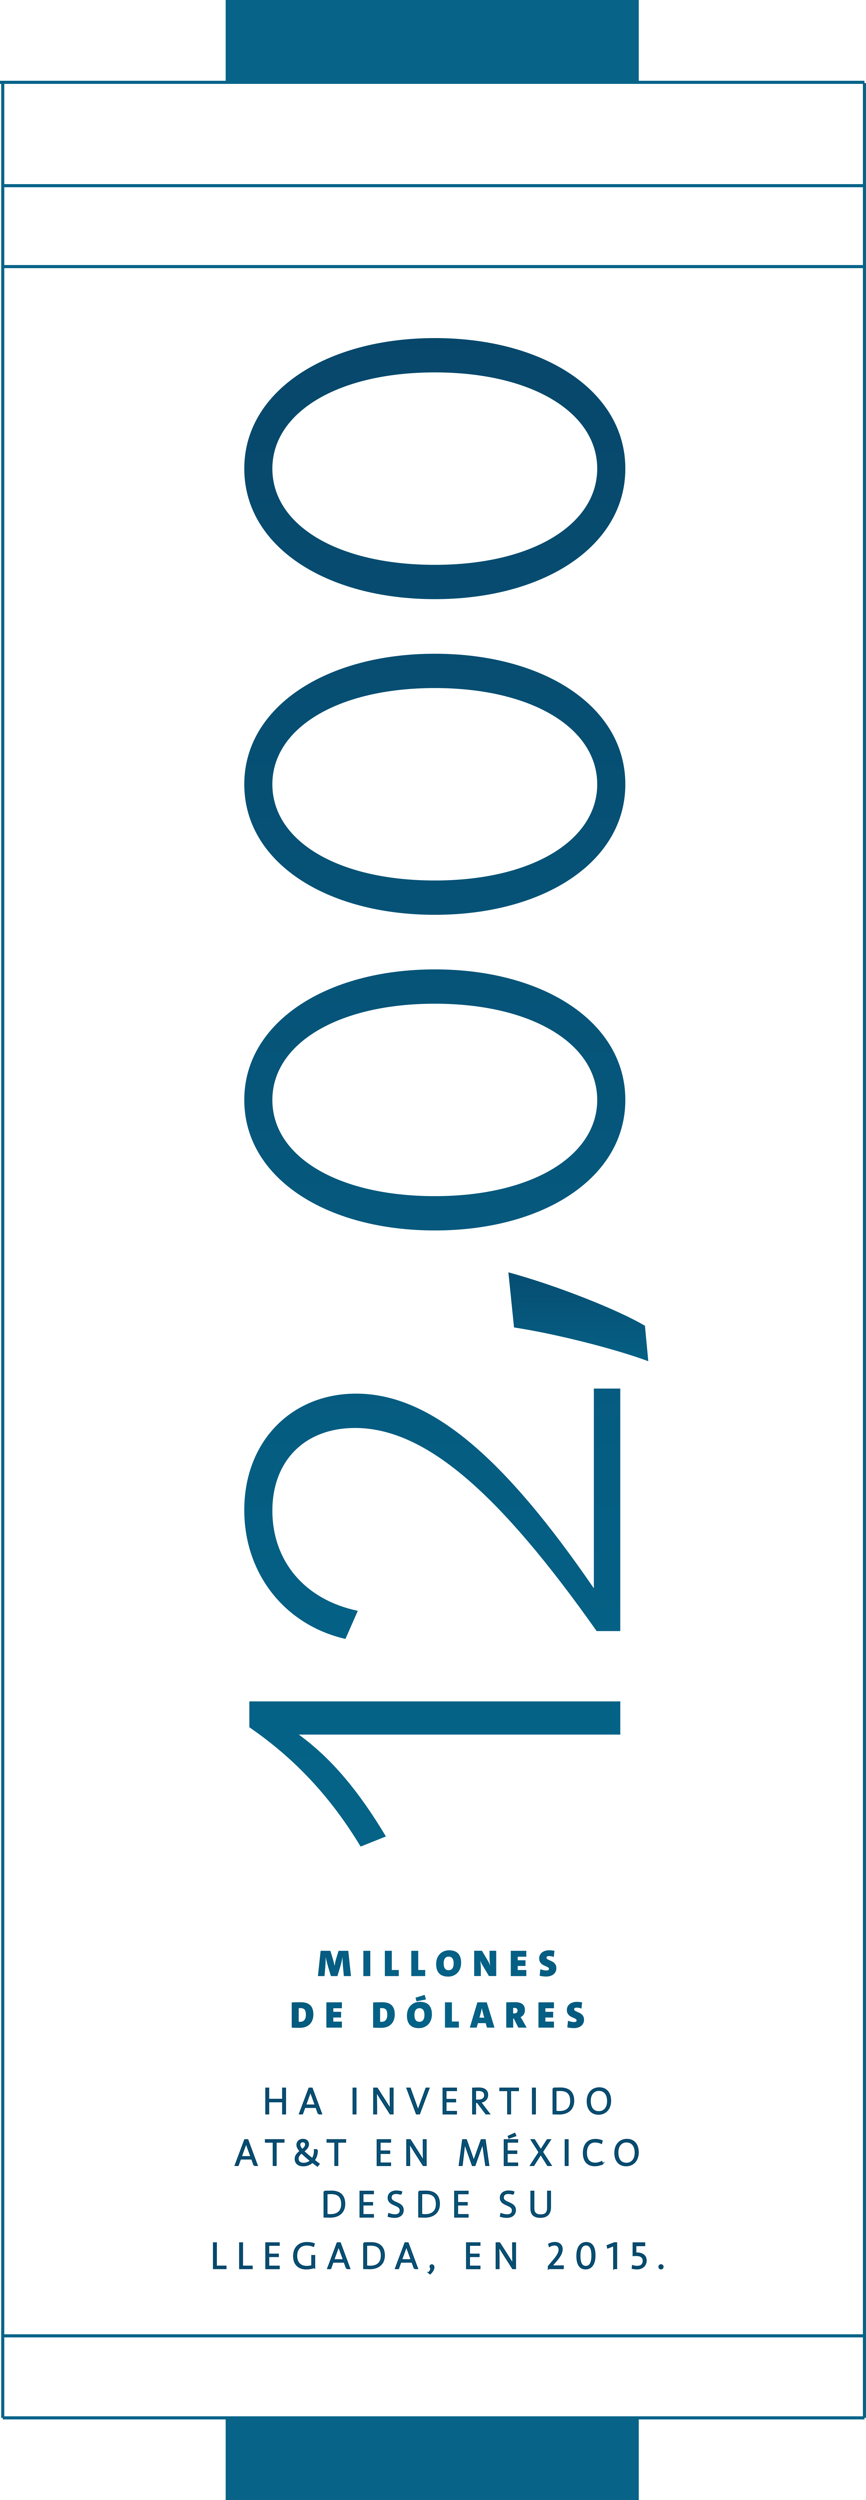
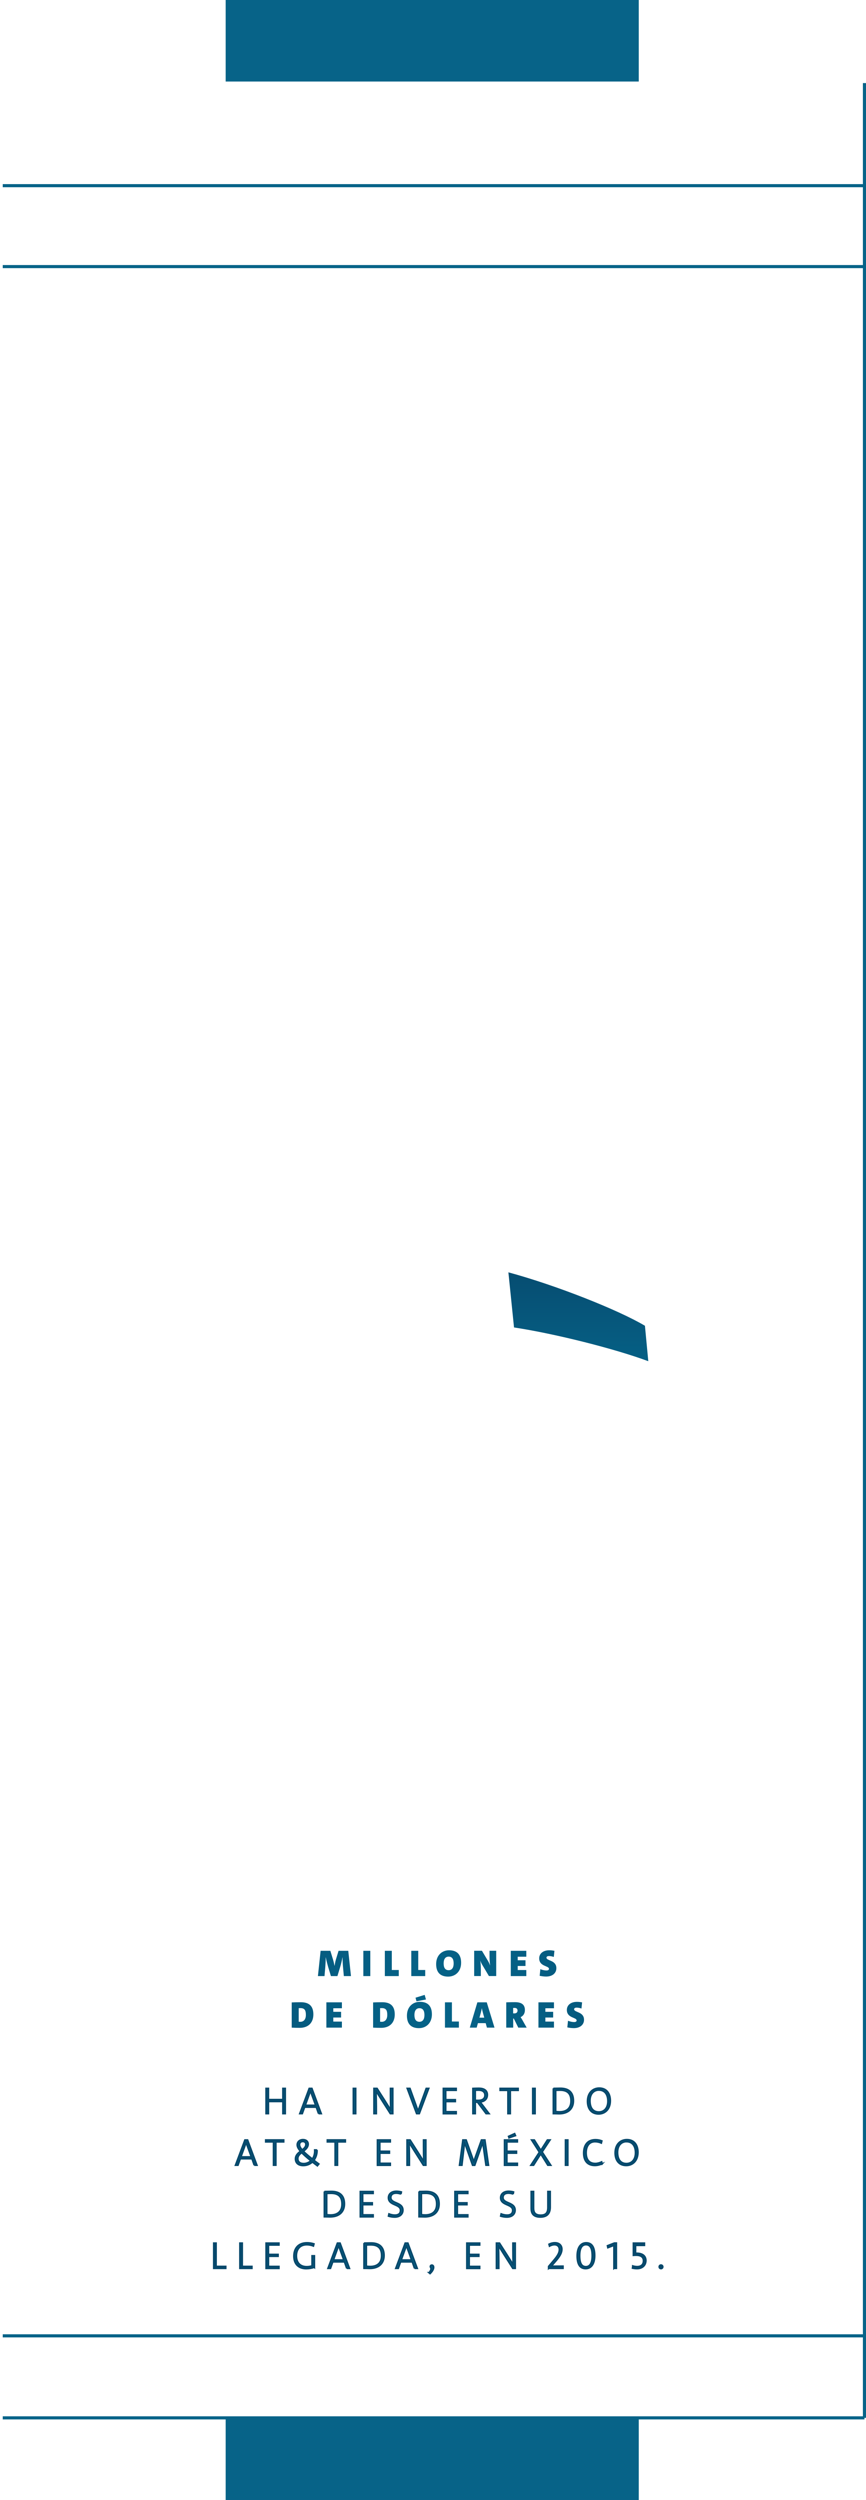
<svg xmlns="http://www.w3.org/2000/svg" xmlns:xlink="http://www.w3.org/1999/xlink" id="Capa_2" data-name="Capa 2" viewBox="0 0 278.34 802.63">
  <defs>
    <style>
      .cls-1 {
        fill: url(#Degradado_sin_nombre_80);
      }

      .cls-1, .cls-2, .cls-3, .cls-4, .cls-5, .cls-6 {
        stroke-width: 0px;
      }

      .cls-2 {
        fill: url(#Degradado_sin_nombre_83);
      }

      .cls-7 {
        clip-path: url(#clippath);
      }

      .cls-3 {
        fill: none;
      }

      .cls-4 {
        fill: #076388;
      }

      .cls-5 {
        fill: url(#Degradado_sin_nombre_80-2);
      }

      .cls-6 {
        fill: url(#Degradado_sin_nombre_83-2);
      }

      .cls-8 {
        fill: url(#Degradado_sin_nombre_80-3);
      }

      .cls-8, .cls-9, .cls-10, .cls-11, .cls-12, .cls-13, .cls-14 {
        stroke: #076388;
      }

      .cls-9 {
        fill: url(#Degradado_sin_nombre_80-6);
      }

      .cls-10 {
        fill: url(#Degradado_sin_nombre_80-5);
      }

      .cls-11 {
        fill: url(#Degradado_sin_nombre_80-4);
      }

      .cls-12 {
        fill: url(#Degradado_sin_nombre_80-7);
      }

      .cls-13 {
        fill: url(#Degradado_sin_nombre_80-8);
      }

      .cls-14 {
        fill: url(#Degradado_sin_nombre_80-9);
      }

      .cls-15 {
        fill: url(#Degradado_sin_nombre_83-6);
      }

      .cls-15, .cls-16, .cls-17, .cls-18 {
        stroke: #07486b;
        stroke-miterlimit: 10;
        stroke-width: .5px;
      }

      .cls-16 {
        fill: url(#Degradado_sin_nombre_83-3);
      }

      .cls-17 {
        fill: url(#Degradado_sin_nombre_83-4);
      }

      .cls-18 {
        fill: url(#Degradado_sin_nombre_83-5);
      }
    </style>
    <clipPath id="clippath">
      <path class="cls-3" d="M80.14,546.23v8.31c14.99,10.3,26.37,22.76,35.77,38.3l8.13-3.25c-8.67-14.45-17.34-24.93-28-32.7h103.33v-10.66h-119.22ZM190.87,445.79v64.13c-28.54-41.55-52.2-62.5-76.41-62.5-20.77,0-35.95,15.35-35.95,37.39,0,20.23,12.83,36.85,32.52,41.37l3.97-9.03c-17.34-3.61-27.46-16.26-27.46-32.15s10.3-26.55,26.56-26.55c22.58,0,46.24,20.77,77.67,65.21h7.59v-77.86h-8.49ZM87.54,353.13c0-17.88,20.77-30.89,52.21-30.89s52.2,13.01,52.2,30.89-20.77,30.89-52.2,30.89-52.21-12.83-52.21-30.89M78.51,353.13c0,24.93,26.19,41.91,61.24,41.91s61.24-16.98,61.24-41.91-26.19-41.91-61.24-41.91-61.24,17.16-61.24,41.91M87.54,251.79c0-17.88,20.77-30.89,52.21-30.89s52.2,13.01,52.2,30.89-20.77,30.89-52.2,30.89-52.21-12.83-52.21-30.89M78.51,251.79c0,24.93,26.19,41.91,61.24,41.91s61.24-16.98,61.24-41.91-26.19-41.91-61.24-41.91-61.24,17.16-61.24,41.91M87.54,150.45c0-17.88,20.77-30.89,52.21-30.89s52.2,13.01,52.2,30.89-20.77,30.89-52.2,30.89-52.21-12.83-52.21-30.89M78.51,150.45c0,24.93,26.19,41.91,61.24,41.91s61.24-16.98,61.24-41.91-26.19-41.91-61.24-41.91-61.24,17.16-61.24,41.91" />
    </clipPath>
    <linearGradient id="Degradado_sin_nombre_80" data-name="Degradado sin nombre 80" x1="191.58" y1="-2967.61" x2="192.48" y2="-2967.61" gradientTransform="translate(-1598985.47 103826.18) rotate(-90) scale(538.86 -538.86)" gradientUnits="userSpaceOnUse">
      <stop offset="0" stop-color="#056388" />
      <stop offset="0" stop-color="#056388" />
      <stop offset="1" stop-color="#07476b" />
    </linearGradient>
    <linearGradient id="Degradado_sin_nombre_80-2" data-name="Degradado sin nombre 80" x1="120.63" y1="-2961.16" x2="121.53" y2="-2961.16" gradientTransform="translate(-141461.09 6212.87) rotate(-90) scale(47.83 -47.83)" xlink:href="#Degradado_sin_nombre_80" />
    <linearGradient id="Degradado_sin_nombre_80-3" data-name="Degradado sin nombre 80" x1="9571.44" y1="-3117.2" x2="9571.44" y2="-3117.2" gradientTransform="translate(1385.8 -3802.15) rotate(90) scale(.4 -.4)" xlink:href="#Degradado_sin_nombre_80" />
    <linearGradient id="Degradado_sin_nombre_80-4" data-name="Degradado sin nombre 80" x1="9626.44" y1="-3479.59" x2="9626.44" y2="-3479.59" gradientTransform="translate(1531.2 -3074.33) rotate(90) scale(.4 -.4)" xlink:href="#Degradado_sin_nombre_80" />
    <linearGradient id="Degradado_sin_nombre_80-5" data-name="Degradado sin nombre 80" x1="-14797.02" y1="-358.59" x2="-14797.02" y2="-358.59" gradientTransform="translate(49.72 -3639.64) rotate(-90) scale(.25 -.25)" xlink:href="#Degradado_sin_nombre_80" />
    <linearGradient id="Degradado_sin_nombre_80-6" data-name="Degradado sin nombre 80" x1="-15390.94" y1="-1685.99" x2="-15390.94" y2="-1685.99" gradientTransform="translate(3848.62 -20.04) scale(.25 -.25)" xlink:href="#Degradado_sin_nombre_80" />
    <linearGradient id="Degradado_sin_nombre_80-7" data-name="Degradado sin nombre 80" x1="-14283.1" y1="-1685.99" x2="-14283.1" y2="-1685.99" gradientTransform="translate(3848.62 -20.04) scale(.25 -.25)" xlink:href="#Degradado_sin_nombre_80" />
    <linearGradient id="Degradado_sin_nombre_80-8" data-name="Degradado sin nombre 80" x1="-14797.01" y1="-358.59" x2="-14797.01" y2="-358.59" gradientTransform="translate(49.72 -3613.66) rotate(-90) scale(.25 -.25)" xlink:href="#Degradado_sin_nombre_80" />
    <linearGradient id="Degradado_sin_nombre_80-9" data-name="Degradado sin nombre 80" x1="-14885.02" y1="-346.15" x2="-14885.02" y2="-346.15" gradientTransform="translate(52.82 -2971.34) rotate(-90) scale(.25 -.25)" xlink:href="#Degradado_sin_nombre_80" />
    <radialGradient id="Degradado_sin_nombre_83" data-name="Degradado sin nombre 83" cx="192.8" cy="-3030.49" fx="192.8" fy="-3030.49" r="1.5" gradientTransform="translate(-11438.83 -181368.35) scale(60.06 -60.06)" gradientUnits="userSpaceOnUse">
      <stop offset="0" stop-color="#056388" />
      <stop offset="0" stop-color="#056388" />
      <stop offset=".37" stop-color="#055e83" />
      <stop offset=".79" stop-color="#065174" />
      <stop offset="1" stop-color="#07486b" />
    </radialGradient>
    <radialGradient id="Degradado_sin_nombre_83-2" data-name="Degradado sin nombre 83" cx="192.8" cy="-3030.49" fx="192.8" fy="-3030.49" r="1.5" xlink:href="#Degradado_sin_nombre_83" />
    <radialGradient id="Degradado_sin_nombre_83-3" data-name="Degradado sin nombre 83" cx="191.67" cy="-3043.39" fx="191.67" fy="-3043.39" r="1.5" gradientTransform="translate(-9442.67 -151470.7) scale(50 -50)" xlink:href="#Degradado_sin_nombre_83" />
    <radialGradient id="Degradado_sin_nombre_83-4" data-name="Degradado sin nombre 83" cx="191.67" cy="-3043.39" fx="191.67" fy="-3043.39" r="1.5" gradientTransform="translate(-9442.67 -151470.7) scale(50 -50)" xlink:href="#Degradado_sin_nombre_83" />
    <radialGradient id="Degradado_sin_nombre_83-5" data-name="Degradado sin nombre 83" cx="191.67" cy="-3043.39" fx="191.67" fy="-3043.39" r="1.5" gradientTransform="translate(-9442.67 -151470.7) scale(50 -50)" xlink:href="#Degradado_sin_nombre_83" />
    <radialGradient id="Degradado_sin_nombre_83-6" data-name="Degradado sin nombre 83" cx="191.67" cy="-3043.39" fx="191.67" fy="-3043.39" r="1.5" gradientTransform="translate(-9442.67 -151470.7) scale(50 -50)" xlink:href="#Degradado_sin_nombre_83" />
  </defs>
  <g id="Capa_1-2" data-name="Capa 1">
    <g>
      <g>
        <g class="cls-7">
-           <rect class="cls-1" x="78.51" y="108.54" width="122.47" height="484.29" />
-         </g>
+           </g>
        <path class="cls-5" d="M208.38,437.02c-10.66-3.97-29.99-8.85-43.17-10.84l-1.81-17.7c15.35,4.15,35.4,12.1,43.89,17.16l1.08,11.38Z" />
      </g>
-       <polyline class="cls-8" points="277.84 26.43 0 26.43 0 26.43 277.84 26.43" />
      <polyline class="cls-11" points="277.84 776.25 .88 776.25 .88 776.25 277.84 776.25" />
      <polyline class="cls-10" points=".88 59.61 277.84 59.61 277.84 59.61 .88 59.61" />
-       <polyline class="cls-9" points=".88 26.67 .88 776.25 .88 776.25 .88 26.67" />
      <polyline class="cls-12" points="277.84 26.67 277.84 776.25 277.84 776.25 277.84 26.67" />
      <polyline class="cls-13" points=".88 85.59 277.84 85.59 277.84 85.59 .88 85.59" />
      <polyline class="cls-14" points=".88 749.92 277.84 749.92 277.84 749.92 .88 749.92" />
      <path class="cls-2" d="M110.51,634.42l-.26-2.9c-.08-.85-.16-2.07-.14-3.08h-.04c-.19,1.01-.42,2.01-.73,3.04l-.89,2.94h-2.09l-.89-2.94c-.2-.69-.61-2.19-.75-3.04h-.04c.01.87-.05,2.11-.13,3.08l-.25,2.9h-2.12l.87-8.12h3.13l.88,2.88c.17.57.34,1.29.45,1.95h.02c.11-.66.24-1.38.41-1.95l.88-2.88h3.12l.87,8.12h-2.27ZM116.78,634.42v-8.12h2.24v8.12h-2.24ZM123.69,634.42v-8.12h2.24v6.16h2.24v1.96h-4.48ZM132.19,634.42v-8.12h2.24v6.16h2.24v1.96h-4.48ZM144.05,634.59c-2.56,0-3.87-1.38-3.87-4.02,0-2.88,1.94-4.44,4.16-4.44,2.56,0,3.87,1.38,3.87,4.02,0,2.88-1.94,4.44-4.16,4.44ZM144.2,628.17c-1.01,0-1.61.76-1.61,2.18s.53,2.18,1.61,2.18c1.01,0,1.61-.75,1.61-2.17s-.53-2.19-1.61-2.19ZM157.15,634.42l-2.18-3.66c-.3-.52-.51-1.02-.58-1.29h-.02c.1.67.18,1.71.18,2.8v2.14h-2.15v-8.12h2.5l2.02,3.39c.3.52.49,1.02.58,1.29h.02c-.08-.67-.18-1.71-.18-2.8v-1.88h2.15v8.12h-2.35ZM164.17,634.42v-8.12h4.99v1.9h-2.76v1.14h2.5v1.83h-2.5v1.31h2.76v1.94h-4.99ZM177.98,628.27c-.49-.17-1.03-.28-1.53-.28s-.81.17-.81.52c0,1.07,3.18.72,3.18,3.38,0,1.56-1.24,2.68-3.28,2.68-.73,0-1.49-.11-2.09-.24l.22-2.13c.54.23,1.32.42,1.96.42.52,0,.81-.17.81-.52,0-1.05-3.14-.71-3.14-3.38,0-1.5,1.23-2.59,3.24-2.59.55,0,1.09.06,1.66.17l-.2,1.96Z" />
      <path class="cls-6" d="M93.77,642.88c.64-.04,1.74-.07,2.92-.07,2.37,0,4.03.97,4.03,3.91,0,2.78-1.74,4.32-4.38,4.32-.88,0-1.76-.02-2.58-.07v-8.09ZM96.01,649.06c.1.02.25.04.52.04,1,0,1.78-.69,1.78-2.2,0-1.26-.24-2.2-1.73-2.2-.26,0-.4,0-.57.02v4.34ZM104.9,650.97v-8.12h4.99v1.9h-2.76v1.14h2.5v1.83h-2.5v1.31h2.76v1.94h-4.99ZM119.93,642.88c.64-.04,1.74-.07,2.92-.07,2.37,0,4.03.97,4.03,3.91,0,2.78-1.74,4.32-4.38,4.32-.88,0-1.76-.02-2.58-.07v-8.09ZM122.17,649.06c.1.02.25.04.52.04,1,0,1.78-.69,1.78-2.2,0-1.26-.24-2.2-1.73-2.2-.26,0-.4,0-.57.02v4.34ZM134.66,651.14c-2.56,0-3.87-1.38-3.87-4.02,0-2.88,1.94-4.44,4.16-4.44,2.56,0,3.87,1.38,3.87,4.02,0,2.88-1.94,4.44-4.16,4.44ZM134.81,644.73c-1.01,0-1.61.76-1.61,2.18s.53,2.18,1.61,2.18c1.01,0,1.61-.75,1.61-2.17s-.53-2.19-1.61-2.19ZM133.86,642.52l-.31-1.16,2.94-.91.42,1.48-3.04.59ZM143.01,650.97v-8.12h2.24v6.16h2.24v1.96h-4.48ZM156.5,650.97l-.4-1.44h-2.49l-.4,1.44h-2.21l2.43-8.12h3.02l2.49,8.12h-2.44ZM155.17,646.05c-.12-.42-.22-.88-.29-1.3h-.02c-.07.42-.18.89-.29,1.3l-.47,1.72h1.54l-.47-1.72ZM166.58,650.97l-1.44-2.92h-.19v2.92h-2.24v-8.12s1.2-.06,2.78-.06c2.07,0,3.22.73,3.22,2.54,0,1.14-.55,1.89-1.38,2.27,0,0,.32.48.55.89l1.4,2.48h-2.7ZM164.94,646.39s.18.01.37.01c.61,0,1.03-.3,1.03-.9,0-.48-.25-.87-.99-.87-.19,0-.42.02-.42.02v1.73ZM173.06,650.97v-8.12h4.99v1.9h-2.76v1.14h2.5v1.83h-2.5v1.31h2.76v1.94h-4.99ZM186.87,644.83c-.49-.17-1.03-.28-1.53-.28s-.81.17-.81.52c0,1.07,3.18.72,3.18,3.38,0,1.56-1.24,2.68-3.28,2.68-.73,0-1.49-.11-2.09-.24l.22-2.13c.54.23,1.32.42,1.96.42.52,0,.81-.17.81-.52,0-1.05-3.14-.71-3.14-3.38,0-1.5,1.23-2.59,3.24-2.59.55,0,1.09.06,1.66.17l-.2,1.96Z" />
      <path class="cls-16" d="M90.92,678.59v-3.9h-4.64v3.9h-.77v-8.12h.77v3.59h4.64v-3.59h.77v8.12h-.77ZM102.38,678.59l-.73-2.08h-3.74l-.75,2.08h-.82l3.04-8.12h.87l3.02,8.12h-.89ZM100.15,672.37l-.36-1.09h-.01c-.11.34-.23.7-.36,1.07l-1.29,3.55h3.31l-1.29-3.53ZM113.56,678.59v-8.12h.77v8.12h-.77ZM125.45,678.59l-2.74-4.3c-.91-1.43-1.5-2.38-1.84-3.03h-.01c.04.99.1,3.47.1,5.02v2.31h-.77v-8.12h1l2.53,3.95c.93,1.44,1.5,2.39,1.84,3.03h.01c-.05-1.16-.08-3.26-.08-4.89v-2.09h.76v8.12h-.78ZM134.77,678.59h-.87l-3.02-8.12h.89l2.01,5.57c.18.49.4,1.17.58,1.76h.01c.17-.57.39-1.22.61-1.82l2.01-5.51h.82l-3.04,8.12ZM142.49,678.59v-8.12h4.14v.63h-3.37v3h3.09v.61h-3.09v3.25h3.37v.64h-4.14ZM156.23,678.59l-2.76-3.68h-.71v3.68h-.77v-8.11s1.02-.05,1.93-.05c1.59,0,2.73.64,2.73,2.12s-1.08,2.19-2.33,2.31c0,0,.36.4.7.85l2.19,2.88h-.97ZM152.76,674.31s.54.01,1.01.01c1.36,0,2.08-.64,2.08-1.66s-.73-1.61-2.03-1.61c-.52,0-1.06.04-1.06.04v3.22ZM164.02,671.11v7.48h-.77v-7.48h-2.51v-.64h5.8v.64h-2.51ZM171.22,678.59v-8.12h.77v8.12h-.77ZM177.84,670.47c.63,0,1.48-.04,2.27-.04,2.67,0,4.2,1.29,4.2,4.03s-1.91,4.16-4.57,4.16c-.81,0-1.37-.05-1.9-.04v-8.12ZM178.61,677.91c.36.05.89.08,1.24.08,2.17,0,3.66-1.07,3.66-3.48s-1.2-3.45-3.49-3.45c-.47,0-1.06.02-1.41.04v6.81ZM192.39,678.69c-2.3,0-3.57-1.62-3.57-4.07,0-2.76,1.72-4.25,3.78-4.25,2.3,0,3.57,1.62,3.57,4.07,0,2.76-1.72,4.25-3.78,4.25ZM192.49,671.02c-1.59,0-2.86,1.2-2.86,3.43s.96,3.59,2.86,3.59c1.59,0,2.88-1.2,2.88-3.44,0-2.11-.96-3.57-2.88-3.57Z" />
      <path class="cls-17" d="M81.71,695.15l-.73-2.08h-3.74l-.75,2.08h-.82l3.04-8.12h.87l3.02,8.12h-.89ZM79.47,688.93l-.36-1.09h-.01c-.11.34-.23.7-.36,1.07l-1.29,3.55h3.31l-1.29-3.53ZM88.67,687.66v7.48h-.77v-7.48h-2.51v-.64h5.8v.64h-2.51ZM101.91,690.23c.04,1.3-.34,2.44-1,3.32.48.37,1,.77,1.58,1.19l-.48.6c-.59-.43-1.12-.84-1.6-1.23-.77.72-1.79,1.14-2.94,1.14-1.64,0-2.51-.87-2.51-2.15,0-1.13.78-1.83,1.59-2.44-.82-.94-1.03-1.55-1.03-2.09,0-.85.67-1.65,1.87-1.65,1.09,0,1.67.64,1.67,1.44,0,1.02-.75,1.67-1.53,2.3.63.63,1.53,1.42,2.86,2.47.52-.73.81-1.72.75-2.9h.78ZM99.89,693.7c-1.34-1.07-2.27-1.91-2.94-2.6-.66.54-1.23,1.11-1.23,1.93,0,.96.67,1.58,1.87,1.58.85,0,1.67-.32,2.3-.9ZM97.13,690.21c.64-.49,1.17-1.01,1.17-1.73,0-.52-.3-.95-1.01-.95-.59,0-1.01.4-1.01,1,0,.42.16.9.85,1.68ZM108.48,687.66v7.48h-.77v-7.48h-2.51v-.64h5.8v.64h-2.51ZM121.31,695.15v-8.12h4.14v.63h-3.37v3h3.09v.61h-3.09v3.25h3.37v.64h-4.14ZM136.08,695.15l-2.74-4.3c-.91-1.43-1.5-2.38-1.84-3.03h-.01c.04.99.1,3.47.1,5.02v2.31h-.77v-8.12h1l2.53,3.95c.93,1.44,1.5,2.39,1.84,3.03h.01c-.05-1.16-.08-3.26-.08-4.89v-2.09h.76v8.12h-.78ZM156.19,695.15l-.75-5.28c-.14-.99-.23-1.7-.25-2.14h-.02c-.08.32-.24.78-.43,1.35l-2.15,6.08h-.7l-2.03-5.73c-.22-.61-.43-1.2-.57-1.7h-.01c-.04.64-.11,1.34-.2,2.21l-.61,5.21h-.79l1.09-8.12h1.06l2.06,5.79c.16.4.3.87.4,1.3h.01c.1-.43.23-.9.37-1.3l2.07-5.79h1.12l1.16,8.12h-.81ZM162.15,695.15v-8.12h4.14v.63h-3.37v3h3.09v.61h-3.09v3.25h3.37v.64h-4.14ZM163.62,686.34l-.18-.46,1.97-.89.28.65-2.07.7ZM176.07,695.15l-2.27-3.63-2.3,3.63h-.89l2.74-4.19-2.51-3.93h.9l2.08,3.3,2.11-3.3h.87l-2.54,3.85,2.78,4.27h-.96ZM181.74,695.15v-8.12h.77v8.12h-.77ZM193.57,694.69c-.64.28-1.47.54-2.38.54-2.38,0-3.6-1.5-3.6-3.98s1.16-4.31,3.81-4.31c.69,0,1.44.14,2.05.39l-.17.7c-.69-.3-1.35-.43-2.05-.43-1.97,0-2.83,1.62-2.83,3.54,0,2.17.97,3.43,2.95,3.43.69,0,1.5-.25,2.03-.51l.18.64ZM201.27,695.24c-2.3,0-3.57-1.62-3.57-4.07,0-2.76,1.72-4.25,3.78-4.25,2.3,0,3.57,1.62,3.57,4.07,0,2.76-1.72,4.25-3.78,4.25ZM201.36,687.58c-1.59,0-2.86,1.2-2.86,3.43s.96,3.59,2.86,3.59c1.59,0,2.88-1.2,2.88-3.44,0-2.11-.96-3.57-2.88-3.57Z" />
      <path class="cls-18" d="M104.24,703.58c.63,0,1.48-.04,2.27-.04,2.67,0,4.2,1.29,4.2,4.03s-1.91,4.16-4.57,4.16c-.81,0-1.37-.05-1.9-.04v-8.12ZM105.01,711.02c.36.05.89.08,1.24.08,2.17,0,3.66-1.07,3.66-3.48s-1.2-3.45-3.49-3.45c-.47,0-1.06.02-1.41.04v6.81ZM115.8,711.7v-8.12h4.14v.63h-3.37v3h3.09v.61h-3.09v3.25h3.37v.64h-4.14ZM128.88,704.4c-.52-.17-1.05-.28-1.55-.28-1.11,0-1.71.53-1.71,1.4,0,2,3.89,1.38,3.89,4.04,0,1.22-.88,2.24-2.67,2.24-.72,0-1.47-.14-1.99-.31l.16-.73c.55.22,1.28.39,1.91.39,1.11,0,1.79-.49,1.79-1.53,0-2.07-3.87-1.46-3.87-4.04,0-1.16.91-2.08,2.56-2.08.49,0,1.08.07,1.61.22l-.13.7ZM134.67,703.58c.63,0,1.48-.04,2.27-.04,2.67,0,4.2,1.29,4.2,4.03s-1.91,4.16-4.57,4.16c-.81,0-1.37-.05-1.9-.04v-8.12ZM135.44,711.02c.36.05.89.08,1.24.08,2.17,0,3.66-1.07,3.66-3.48s-1.2-3.45-3.49-3.45c-.47,0-1.06.02-1.41.04v6.81ZM146.22,711.7v-8.12h4.14v.63h-3.37v3h3.09v.61h-3.09v3.25h3.37v.64h-4.14ZM164.94,704.4c-.52-.17-1.05-.28-1.55-.28-1.11,0-1.71.53-1.71,1.4,0,2,3.89,1.38,3.89,4.04,0,1.22-.88,2.24-2.67,2.24-.72,0-1.47-.14-1.99-.31l.16-.73c.55.22,1.28.39,1.91.39,1.11,0,1.79-.49,1.79-1.53,0-2.07-3.87-1.46-3.87-4.04,0-1.16.91-2.08,2.56-2.08.49,0,1.08.07,1.61.22l-.13.7ZM176.85,708.63c0,2.06-1.06,3.16-3.16,3.16-2.5,0-2.96-1.41-2.96-2.77v-5.45h.77v5.37c0,1.2.41,2.23,2.26,2.23,1.55,0,2.33-.65,2.33-2.47v-5.13h.76v5.05Z" />
      <path class="cls-15" d="M68.69,728.26v-8.12h.77v7.48h3.1v.64h-3.87ZM77.1,728.26v-8.12h.77v7.48h3.1v.64h-3.87ZM85.52,728.26v-8.12h4.14v.63h-3.37v3h3.09v.61h-3.09v3.25h3.37v.64h-4.14ZM101.05,727.91c-.82.3-1.79.45-2.61.45-2.47,0-3.99-1.47-3.99-4.01s1.42-4.31,4.26-4.31c.76,0,1.48.12,2.21.35l-.18.7c-.69-.28-1.43-.41-2.14-.41-2.38,0-3.33,1.72-3.33,3.54,0,2.25,1.28,3.49,3.3,3.49.65,0,1.19-.1,1.72-.26v-3.24h.77v3.71ZM111.44,728.26l-.73-2.08h-3.74l-.75,2.08h-.82l3.04-8.12h.87l3.02,8.12h-.89ZM109.2,722.03l-.36-1.09h-.01c-.11.34-.23.7-.36,1.07l-1.29,3.55h3.31l-1.29-3.53ZM116.98,720.13c.63,0,1.48-.04,2.27-.04,2.67,0,4.2,1.29,4.2,4.03s-1.91,4.16-4.57,4.16c-.81,0-1.37-.05-1.9-.04v-8.12ZM117.75,727.57c.36.05.89.08,1.24.08,2.17,0,3.66-1.07,3.66-3.48s-1.2-3.45-3.49-3.45c-.47,0-1.06.02-1.41.04v6.81ZM133.23,728.26l-.73-2.08h-3.74l-.75,2.08h-.82l3.04-8.12h.87l3.02,8.12h-.89ZM130.99,722.03l-.36-1.09h-.01c-.11.34-.23.7-.36,1.07l-1.29,3.55h3.31l-1.29-3.53ZM137.88,729.65c.49-.54.65-.96.65-1.26,0-.34-.22-.42-.22-.71s.2-.48.49-.48c.32,0,.58.26.58.73,0,.49-.3,1.22-1.16,2.02l-.35-.3ZM150.04,728.26v-8.12h4.14v.63h-3.37v3h3.09v.61h-3.09v3.25h3.37v.64h-4.14ZM164.81,728.26l-2.74-4.3c-.91-1.43-1.5-2.38-1.84-3.03h-.01c.04.99.1,3.47.1,5.02v2.31h-.77v-8.12h1l2.53,3.95c.93,1.44,1.5,2.39,1.84,3.03h.01c-.05-1.16-.08-3.26-.08-4.89v-2.09h.76v8.12h-.78ZM176.32,728.26v-.63l1.73-2.05c1.26-1.48,1.73-2.44,1.73-3.36,0-.87-.53-1.55-1.55-1.55-.54,0-1.12.18-1.62.46l-.17-.63c.57-.29,1.18-.47,1.93-.47,1.41,0,2.23.87,2.23,2.09,0,1.05-.52,2.15-2.01,3.86l-1.37,1.58h0c.65-.01,2.18-.02,3.74-.02v.71h-4.63ZM188.24,728.35c-1.48,0-2.74-.89-2.74-4.09,0-2.9,1.25-4.22,2.91-4.22,1.47,0,2.74.89,2.74,4.09,0,2.9-1.26,4.22-2.91,4.22ZM188.32,720.66c-1.14,0-2.01.96-2.01,3.5s.7,3.55,2.01,3.55c1.13,0,2.01-.95,2.01-3.49s-.71-3.56-2.01-3.56ZM197.32,728.26v-7.38l-1.95.75-.14-.64,2.23-.87h.65v8.13h-.78ZM203.38,727.47c.4.12.93.22,1.44.22,1.24,0,1.99-.67,1.99-1.85s-.81-1.8-2.35-1.8c-.46,0-.89.04-.89.04v-3.93h3.56v.73h-2.85v2.53c.12,0,.26-.01.41-.01,1.93,0,2.91.96,2.91,2.33,0,1.6-1.18,2.62-2.86,2.62-.51,0-1.03-.07-1.46-.16l.1-.71ZM212.45,728.35c-.32,0-.58-.26-.58-.59s.25-.58.58-.58.58.26.58.58-.25.59-.58.59Z" />
      <rect class="cls-4" x="72.53" y="776.44" width="132.77" height="26.18" />
      <rect class="cls-4" x="72.53" width="132.77" height="26.18" />
    </g>
  </g>
</svg>